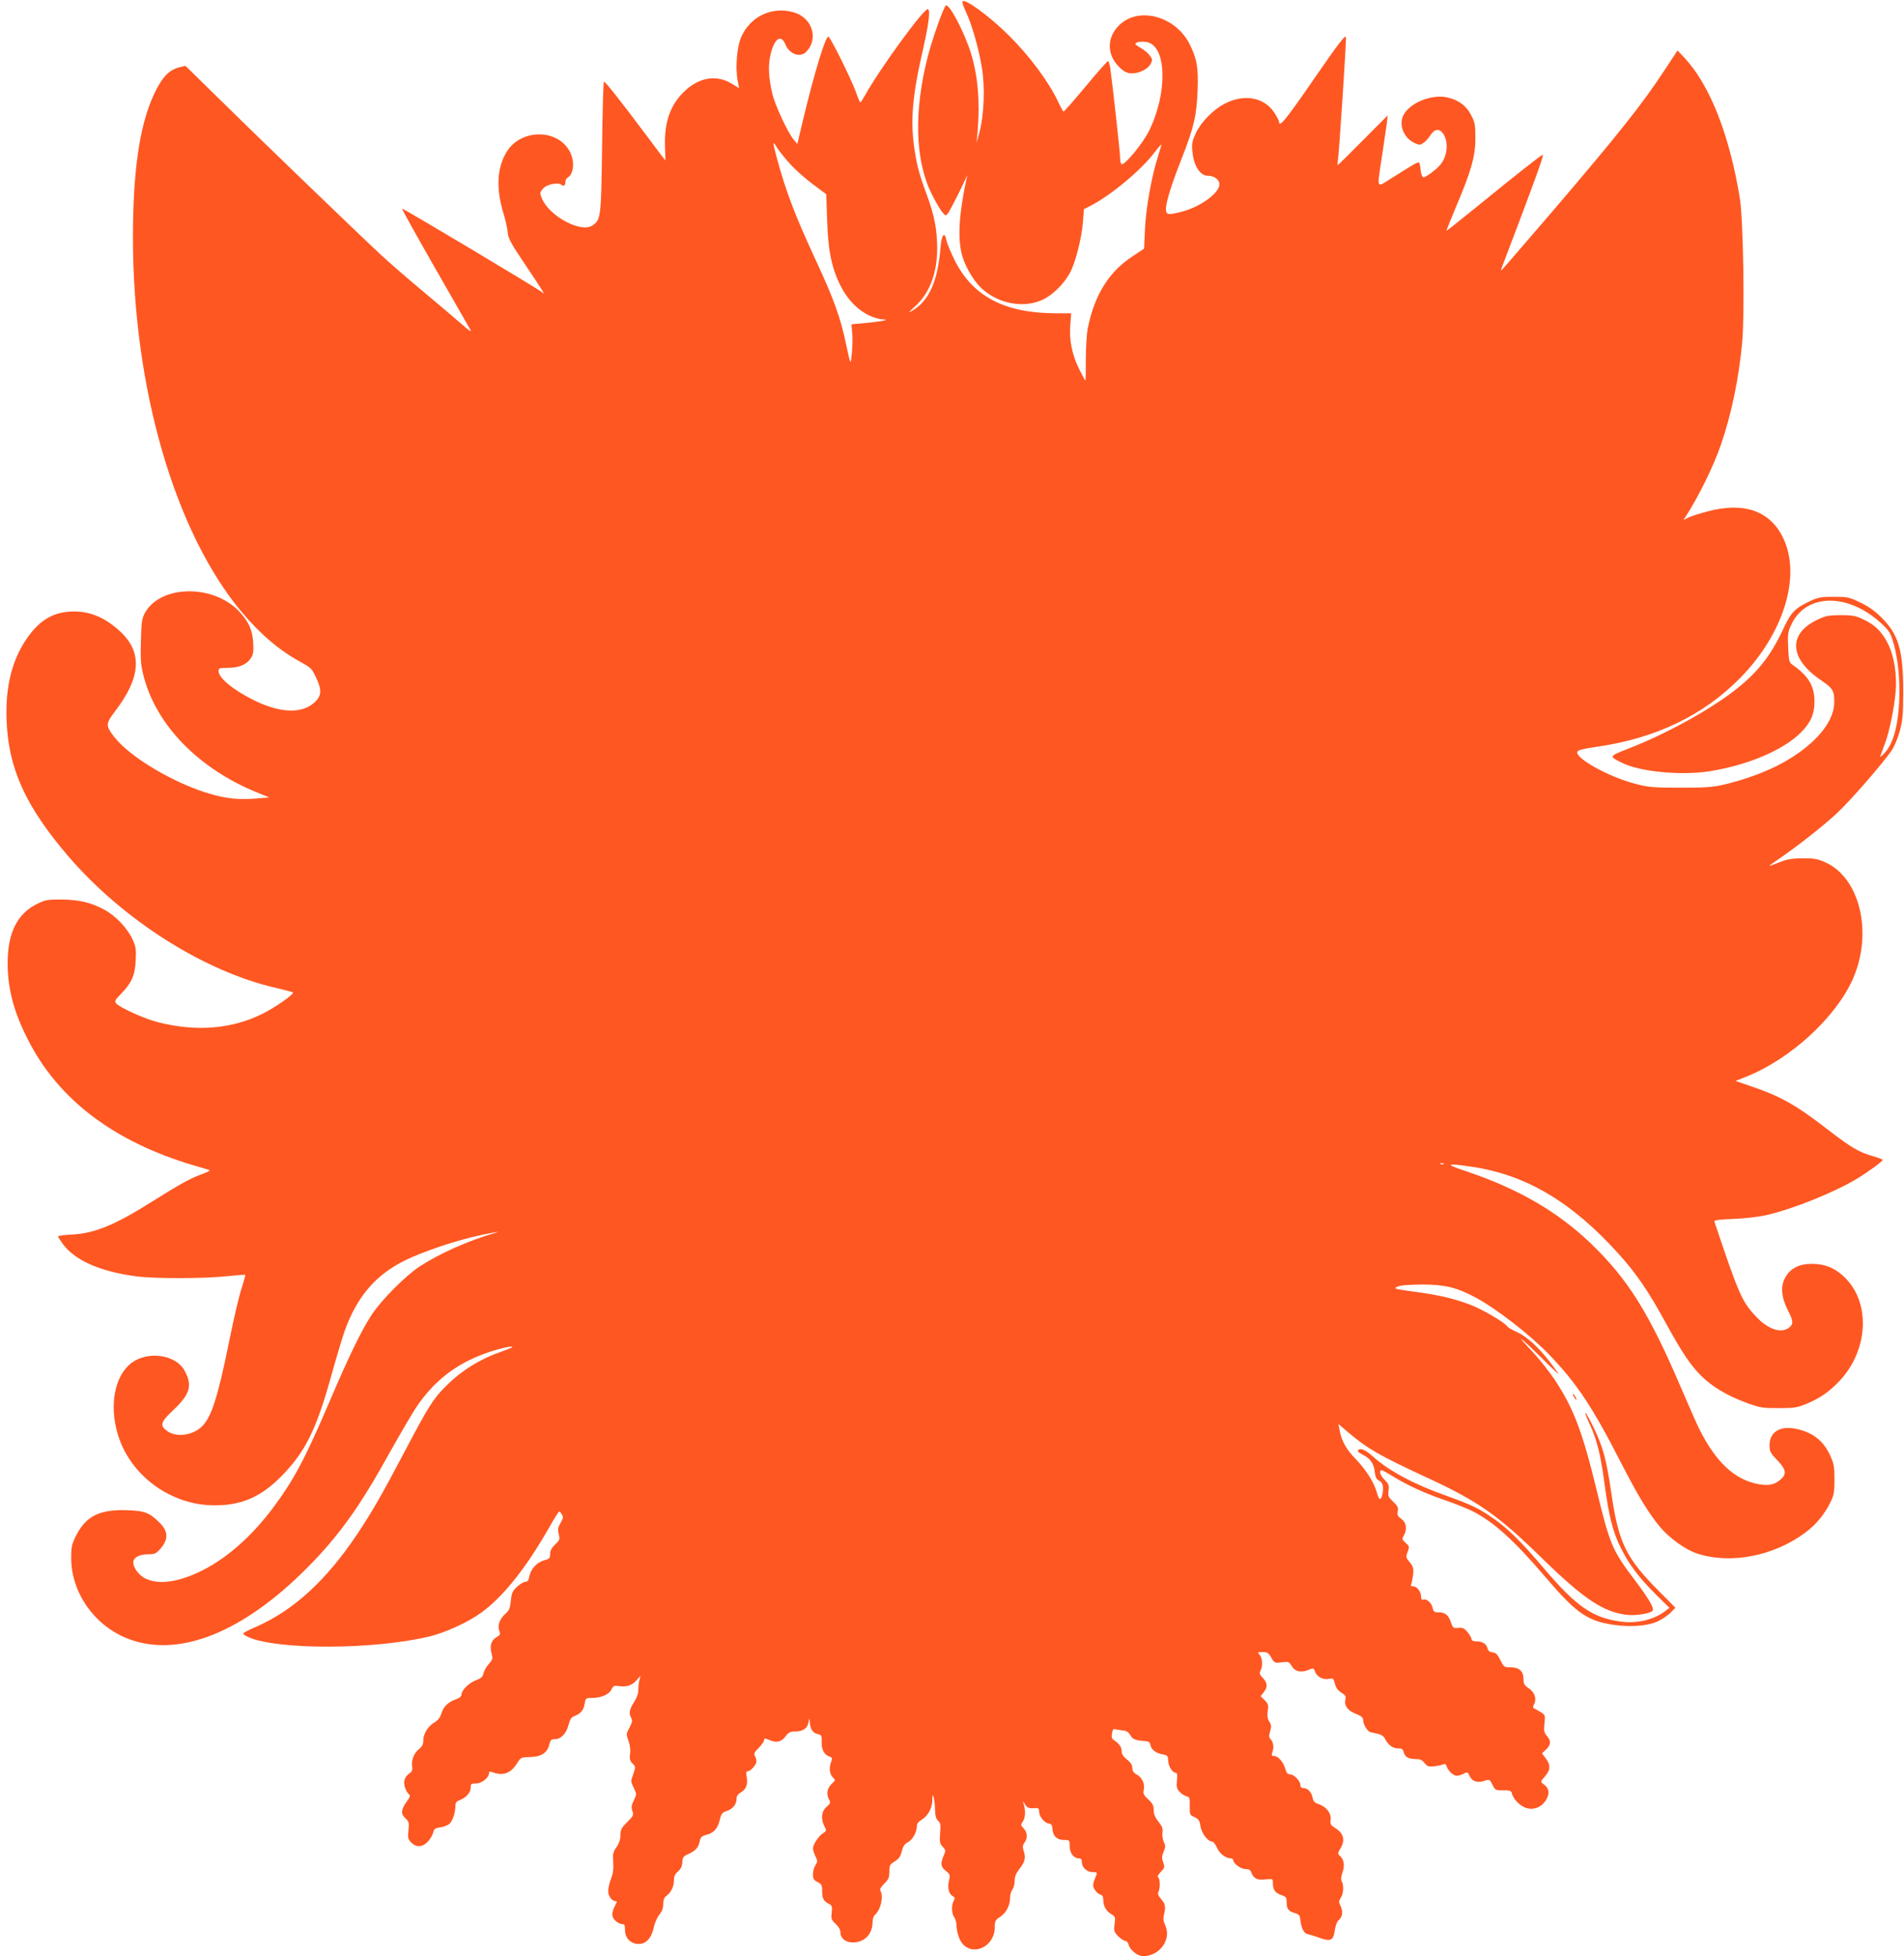
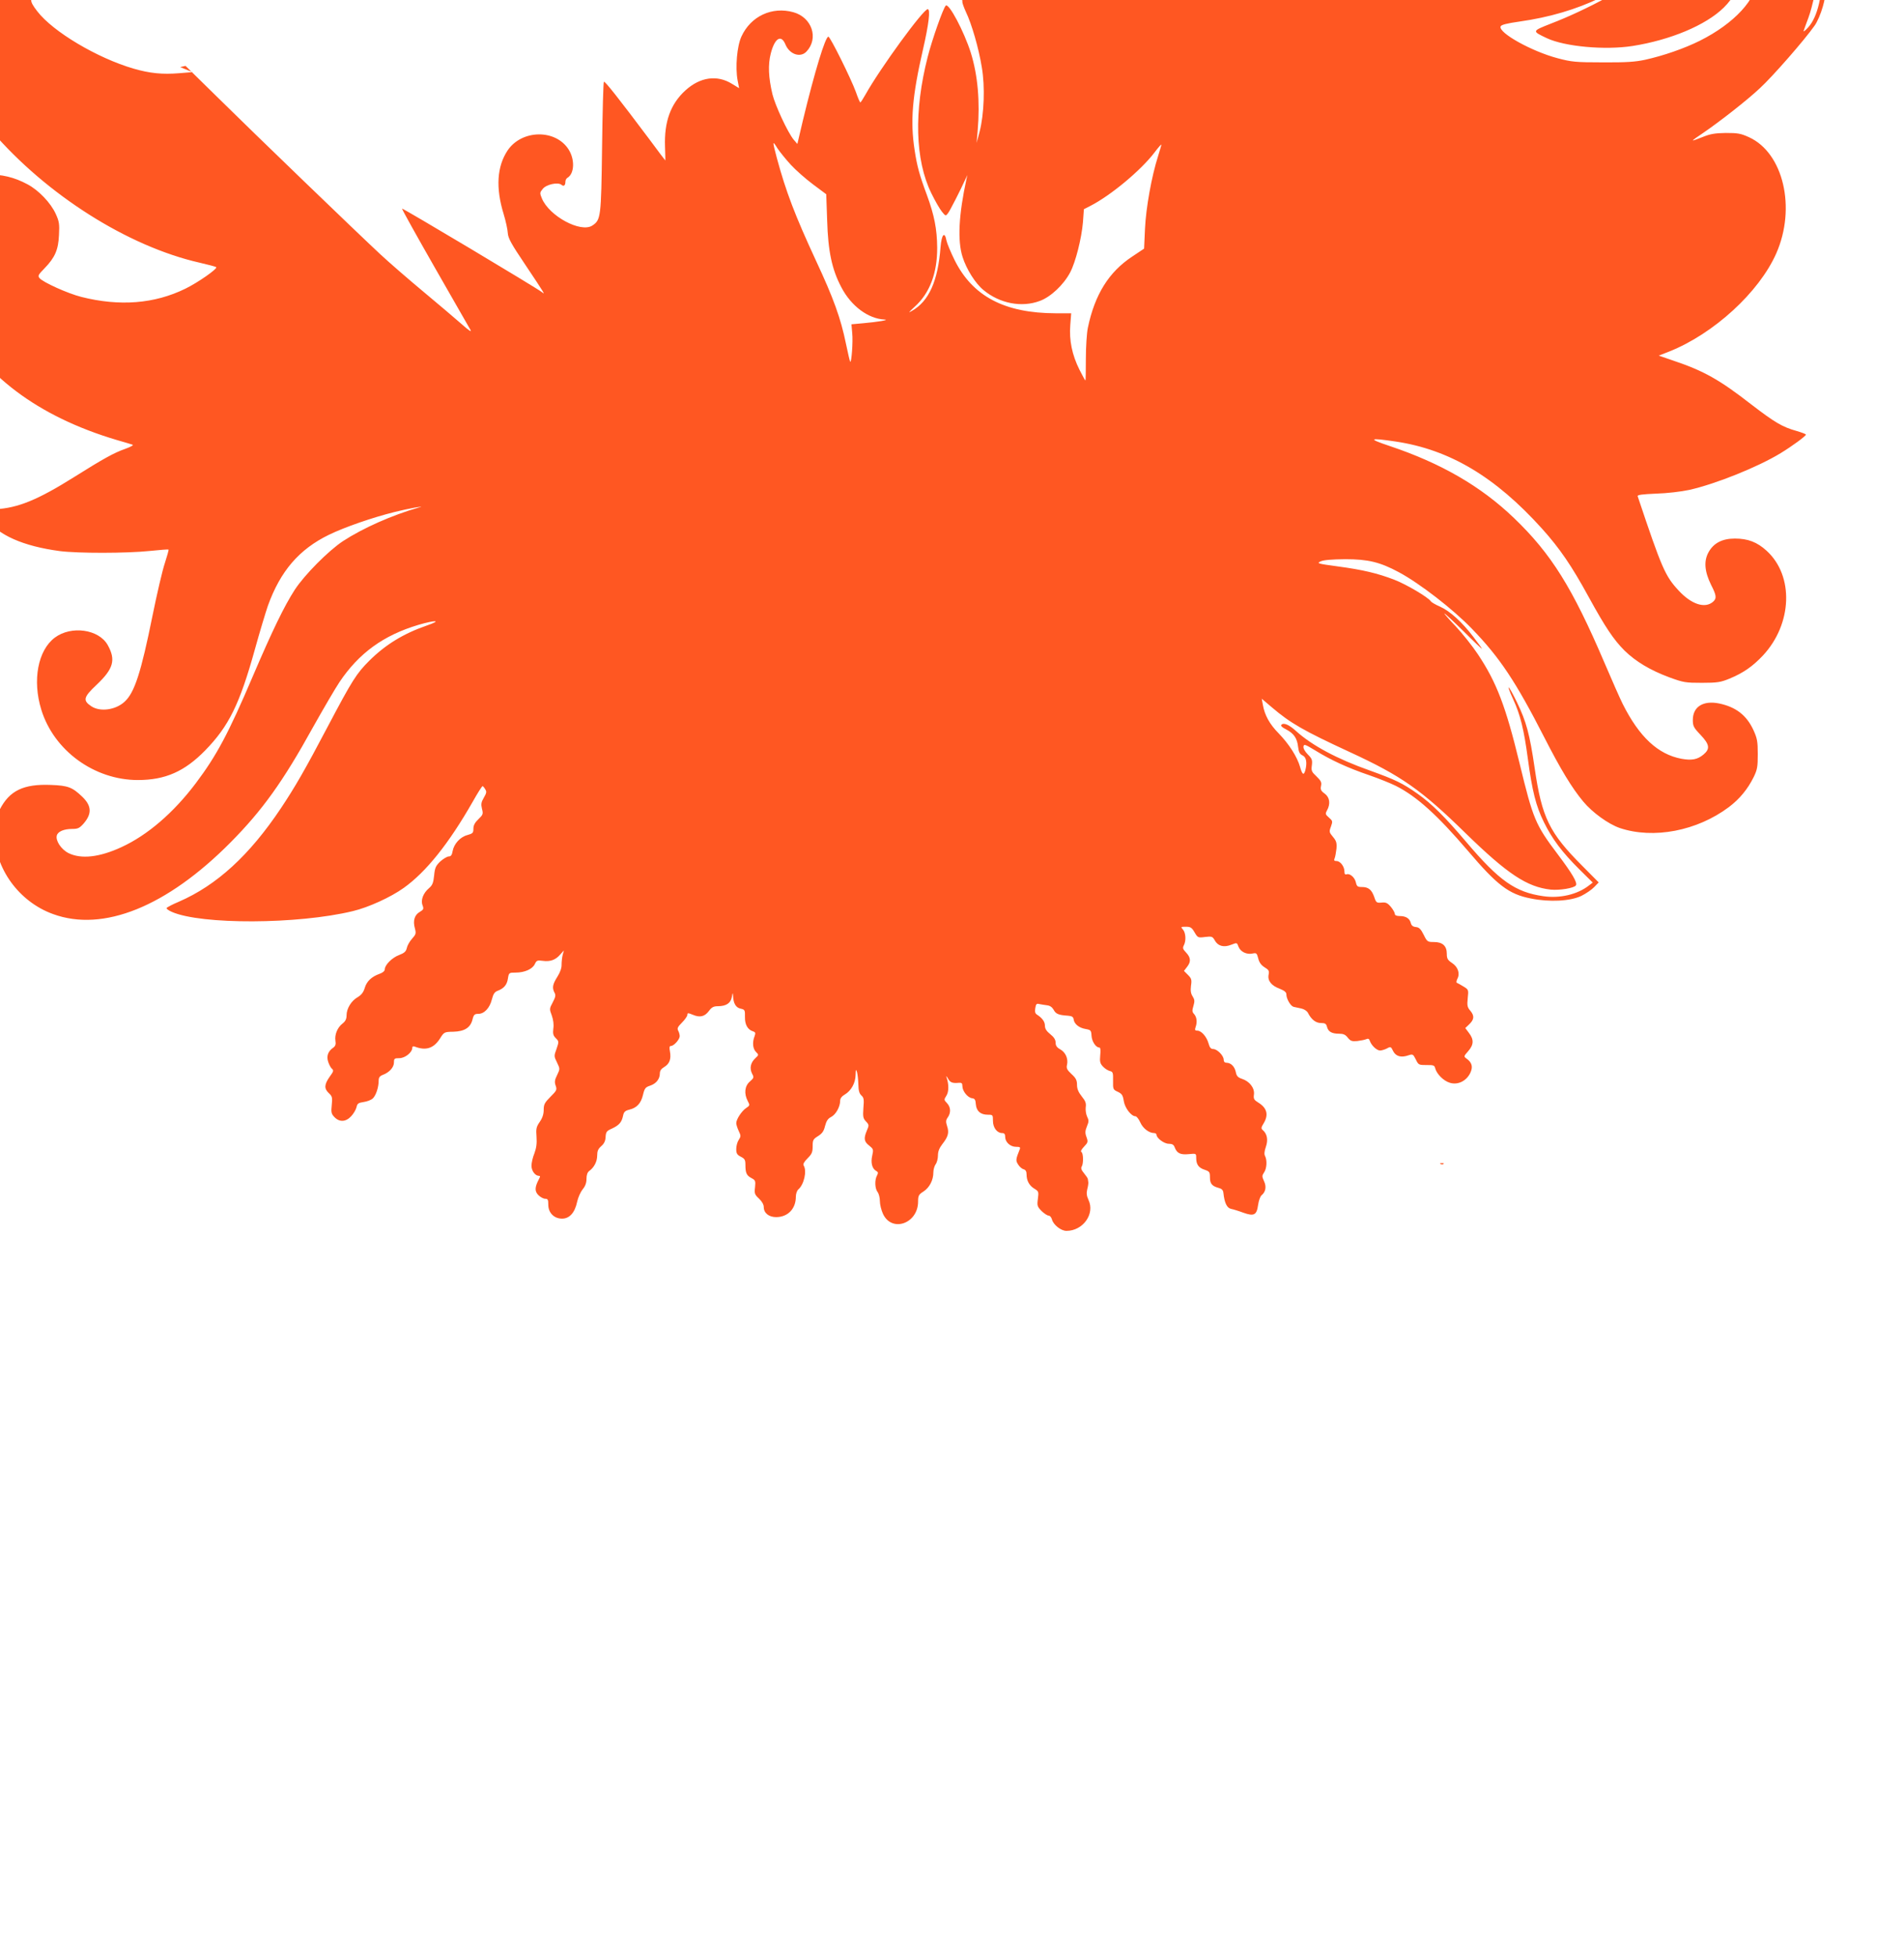
<svg xmlns="http://www.w3.org/2000/svg" version="1.0" width="1246pt" height="1280pt" viewBox="0 0 1246 1280" preserveAspectRatio="xMidYMid meet">
  <g transform="translate(0,1280) scale(0.1,-0.1)" fill="#ff5722" stroke="none">
-     <path d="M6298 12789 c-2 -6 9 -36 23 -67 38 -79 84 -238 104 -362 22 -126 15 -307 -14 -420 l-20 -75 7 80 c16 190 1 362 -45 510 -44 139 -144 328 -164 308 -17 -17 -89 -221 -118 -335 -91 -355 -83 -675 24 -893 24 -49 55 -103 69 -120 24 -30 25 -30 40 -10 13 17 82 152 115 225 l12 25 -6 -25 c-51 -235 -60 -404 -26 -511 25 -80 84 -174 137 -217 106 -88 250 -116 369 -71 71 26 155 105 198 186 36 68 75 223 84 330 l6 84 41 21 c134 68 333 234 421 350 25 33 45 56 45 51 0 -4 -10 -37 -21 -73 -43 -134 -80 -342 -86 -476 l-6 -131 -78 -52 c-153 -101 -245 -249 -290 -466 -7 -33 -13 -124 -13 -202 0 -79 -1 -143 -3 -143 -2 0 -19 32 -39 71 -48 96 -68 192 -60 292 l6 77 -102 0 c-334 1 -543 111 -661 348 -25 51 -49 108 -53 127 -12 64 -32 42 -39 -42 -17 -222 -76 -354 -187 -417 -27 -16 -23 -11 18 27 98 88 148 220 147 387 -1 121 -19 212 -67 343 -49 132 -65 190 -81 297 -29 189 -15 351 55 656 38 166 50 264 31 264 -29 0 -310 -385 -408 -560 -15 -27 -30 -50 -33 -50 -3 0 -16 30 -29 68 -32 88 -168 362 -180 362 -20 0 -90 -230 -167 -549 l-36 -153 -24 28 c-39 47 -121 224 -139 297 -26 110 -30 193 -11 267 26 101 68 127 96 59 27 -65 98 -89 138 -46 81 86 36 223 -86 257 -140 39 -279 -26 -340 -159 -29 -63 -41 -201 -25 -287 l10 -51 -46 28 c-98 61 -209 45 -305 -42 -98 -89 -140 -206 -134 -369 2 -50 2 -90 2 -90 -1 0 -48 62 -104 138 -204 272 -292 383 -298 377 -4 -4 -9 -196 -12 -428 -6 -460 -8 -476 -64 -513 -76 -49 -282 62 -330 178 -14 34 -14 38 5 61 22 30 100 47 123 28 15 -13 26 -5 26 20 0 10 6 22 14 26 45 27 49 119 7 185 -85 134 -306 131 -399 -6 -70 -105 -79 -245 -26 -417 14 -46 26 -102 27 -124 2 -33 22 -70 113 -205 133 -199 133 -200 111 -182 -32 26 -911 551 -916 547 -2 -3 95 -177 215 -387 120 -210 225 -393 233 -407 9 -17 -12 -3 -60 40 -41 36 -153 131 -249 211 -96 80 -223 190 -281 244 -160 149 -826 791 -1064 1026 l-211 207 -35 -8 c-73 -17 -119 -65 -174 -184 -92 -201 -135 -496 -135 -932 0 -985 275 -1929 712 -2450 123 -146 245 -250 386 -327 69 -38 74 -44 103 -107 37 -81 33 -116 -16 -160 -84 -73 -225 -67 -397 19 -135 67 -228 145 -228 190 0 18 7 20 61 20 73 0 124 22 151 64 16 25 18 44 15 101 -5 82 -28 135 -90 202 -169 183 -520 177 -620 -10 -19 -36 -22 -61 -25 -184 -3 -119 -1 -155 17 -224 82 -322 358 -607 742 -764 l81 -33 -87 -7 c-110 -9 -192 -1 -299 30 -237 69 -527 241 -630 375 -56 73 -55 84 10 170 165 217 176 379 36 513 -106 100 -212 143 -336 135 -115 -8 -198 -59 -277 -171 -100 -143 -144 -317 -136 -537 11 -318 124 -566 405 -894 359 -417 890 -754 1361 -861 57 -13 105 -26 108 -29 10 -10 -118 -100 -202 -141 -202 -99 -430 -117 -680 -54 -88 22 -252 96 -274 123 -13 15 -9 22 32 64 69 71 91 122 95 219 4 71 1 89 -21 137 -33 73 -113 156 -185 194 -88 47 -164 65 -277 66 -88 1 -107 -2 -155 -25 -135 -63 -200 -190 -200 -390 0 -172 41 -324 137 -510 199 -387 561 -660 1079 -814 49 -14 96 -28 104 -31 8 -3 -15 -15 -51 -28 -69 -24 -142 -64 -331 -183 -239 -150 -369 -203 -515 -211 -51 -2 -93 -8 -93 -12 0 -4 13 -25 29 -47 80 -110 244 -183 485 -215 117 -15 436 -15 589 1 66 7 120 11 122 9 2 -2 -9 -42 -24 -88 -16 -47 -52 -202 -81 -345 -75 -371 -117 -502 -182 -562 -59 -55 -161 -69 -219 -30 -56 38 -51 59 35 140 111 105 127 163 73 260 -58 104 -239 129 -346 49 -111 -83 -148 -279 -89 -471 82 -268 347 -461 632 -461 180 0 306 56 441 194 154 158 225 301 325 661 32 116 71 244 85 285 82 228 205 370 400 465 103 50 285 113 430 149 87 22 216 45 160 30 -178 -51 -367 -135 -499 -221 -95 -63 -251 -220 -315 -318 -68 -105 -146 -265 -275 -567 -160 -375 -236 -517 -372 -698 -146 -194 -317 -341 -487 -419 -145 -67 -264 -80 -347 -39 -49 25 -86 83 -76 116 8 26 48 42 100 42 38 0 48 5 75 35 56 65 53 117 -10 177 -64 61 -92 72 -205 76 -178 7 -270 -37 -334 -162 -31 -62 -34 -75 -34 -154 1 -229 159 -448 383 -529 328 -120 744 48 1161 468 208 210 343 397 540 754 68 121 145 253 173 295 128 191 289 307 516 375 116 34 158 31 56 -4 -153 -53 -270 -125 -376 -230 -84 -84 -111 -126 -271 -429 -151 -287 -216 -399 -308 -537 -206 -308 -419 -503 -667 -611 -43 -18 -79 -37 -81 -42 -1 -5 14 -16 35 -25 192 -84 823 -82 1183 5 102 24 249 91 334 152 146 104 295 290 451 563 32 57 61 103 65 103 3 0 11 -9 17 -20 11 -16 9 -25 -9 -56 -17 -29 -19 -42 -12 -72 9 -34 7 -39 -23 -68 -23 -22 -33 -40 -33 -62 0 -28 -4 -32 -39 -42 -47 -12 -88 -57 -97 -105 -4 -25 -11 -35 -25 -35 -11 0 -35 -15 -55 -32 -30 -29 -36 -41 -41 -92 -5 -49 -11 -64 -33 -83 -38 -32 -56 -78 -43 -112 9 -24 7 -29 -18 -44 -34 -19 -46 -58 -32 -107 9 -34 7 -40 -19 -69 -16 -18 -31 -45 -34 -61 -5 -22 -16 -32 -50 -45 -46 -17 -94 -65 -94 -94 0 -10 -13 -22 -34 -29 -53 -19 -84 -49 -97 -92 -8 -28 -22 -46 -45 -60 -43 -24 -74 -75 -74 -119 0 -24 -7 -39 -26 -54 -34 -26 -53 -73 -47 -113 4 -23 0 -35 -14 -45 -35 -24 -46 -56 -33 -94 6 -18 17 -39 25 -45 12 -10 9 -18 -16 -52 -35 -50 -37 -77 -5 -107 22 -20 24 -29 19 -77 -5 -48 -3 -58 17 -79 33 -35 75 -33 110 5 16 17 31 43 35 59 5 24 12 29 46 34 22 3 49 13 60 23 21 19 39 73 39 117 0 21 7 30 28 38 42 16 72 49 72 81 0 25 3 28 35 28 38 0 85 38 85 68 0 9 6 12 18 7 71 -27 122 -11 163 53 27 43 28 44 88 45 73 2 112 27 125 80 8 32 14 37 38 37 39 0 75 38 89 95 9 35 18 49 38 56 41 16 61 39 67 81 6 37 7 38 51 38 58 0 110 23 125 56 11 23 16 26 51 21 50 -7 85 6 115 41 l24 27 -8 -30 c-4 -16 -7 -45 -7 -63 1 -21 -9 -50 -28 -80 -31 -49 -35 -72 -18 -104 9 -16 6 -29 -12 -63 -22 -41 -22 -44 -6 -86 10 -29 14 -59 10 -85 -4 -34 -1 -46 16 -63 21 -21 21 -23 5 -70 -17 -46 -17 -49 3 -89 20 -42 20 -42 1 -82 -16 -32 -18 -46 -10 -69 10 -28 7 -33 -34 -74 -38 -38 -44 -50 -44 -85 0 -28 -8 -53 -26 -79 -23 -33 -25 -46 -21 -98 3 -43 -1 -73 -14 -108 -11 -26 -19 -63 -19 -81 0 -33 24 -66 49 -66 9 0 9 -5 0 -21 -28 -53 -29 -80 -4 -105 13 -13 33 -24 45 -24 17 0 20 -6 20 -39 0 -53 38 -91 90 -91 49 0 84 39 99 111 6 28 23 65 36 81 17 20 25 42 25 68 0 26 6 43 18 52 32 23 52 62 52 101 0 29 6 43 26 61 19 16 28 34 29 60 2 34 7 40 41 55 47 22 64 41 73 83 5 26 13 34 41 41 50 12 77 42 90 98 10 42 16 49 46 59 40 13 64 44 64 80 0 18 9 31 30 43 34 21 45 52 36 102 -5 26 -3 35 7 35 19 0 57 43 57 64 0 9 -4 26 -10 36 -8 15 -3 25 25 53 19 19 35 42 35 50 0 14 4 14 36 1 47 -20 78 -12 106 26 17 23 30 30 57 30 55 0 85 20 92 60 5 30 7 31 8 8 2 -50 19 -78 50 -84 27 -6 29 -9 28 -55 -1 -50 18 -83 54 -94 15 -5 16 -11 9 -31 -16 -40 -12 -82 9 -103 19 -19 19 -20 -4 -41 -31 -29 -39 -65 -22 -100 14 -26 13 -29 -14 -53 -34 -29 -39 -79 -14 -127 15 -28 14 -30 -10 -46 -29 -19 -65 -74 -65 -99 0 -9 7 -32 16 -51 15 -31 15 -36 0 -59 -9 -13 -16 -40 -16 -59 0 -29 5 -38 30 -51 26 -13 30 -21 30 -54 0 -53 8 -69 40 -86 25 -13 27 -18 23 -59 -5 -41 -3 -48 26 -75 19 -18 31 -39 31 -55 0 -39 33 -66 81 -66 76 0 129 54 129 133 0 19 7 40 16 48 37 31 58 121 35 157 -5 9 3 24 26 47 28 28 33 40 33 78 0 41 3 47 35 67 27 17 38 32 46 66 9 34 19 49 41 60 30 16 58 66 58 106 0 15 11 29 30 40 41 24 70 74 71 128 1 37 2 41 9 20 4 -14 8 -50 9 -81 1 -41 6 -60 20 -73 16 -14 18 -27 13 -82 -4 -57 -2 -68 17 -88 20 -21 21 -25 6 -59 -22 -52 -19 -73 15 -99 27 -22 29 -25 20 -65 -11 -47 -1 -86 26 -101 13 -7 14 -13 5 -30 -16 -29 -14 -85 4 -108 8 -10 15 -37 15 -59 0 -22 9 -59 20 -83 57 -125 230 -65 230 80 0 38 4 46 36 66 39 26 64 74 64 125 0 18 7 42 15 53 8 10 15 36 15 57 0 27 9 49 29 75 38 48 45 75 31 117 -9 28 -9 39 4 57 22 31 20 68 -5 94 -20 21 -20 23 -4 48 17 26 17 76 1 121 -4 11 0 8 9 -7 15 -28 29 -33 73 -29 17 1 22 -3 22 -22 0 -32 34 -75 63 -79 18 -2 23 -10 25 -40 4 -45 31 -68 79 -68 32 0 33 -1 33 -40 0 -45 27 -80 60 -80 15 0 20 -7 20 -25 0 -34 33 -65 71 -65 26 0 30 -3 24 -17 -26 -65 -27 -73 -10 -99 9 -15 26 -29 36 -31 13 -4 19 -14 19 -34 0 -41 18 -73 51 -93 28 -17 29 -20 23 -66 -6 -45 -4 -51 24 -80 17 -16 37 -30 46 -30 9 0 18 -11 22 -25 9 -35 59 -75 95 -75 108 0 188 111 144 203 -12 26 -14 44 -8 69 5 18 8 39 7 46 -1 6 -2 16 -3 21 0 5 -12 22 -25 38 -17 20 -22 34 -15 44 12 20 11 86 -2 95 -7 4 0 17 17 35 26 27 27 32 16 63 -10 27 -9 40 3 70 13 31 13 40 1 64 -7 15 -11 42 -9 60 4 27 -1 41 -26 72 -22 28 -31 49 -31 76 0 29 -7 44 -36 70 -30 28 -35 39 -29 62 8 40 -10 80 -45 100 -22 12 -30 24 -30 44 0 19 -11 36 -35 55 -25 20 -35 36 -35 56 0 26 -18 50 -52 72 -12 7 -15 20 -11 42 4 28 9 32 27 27 11 -2 34 -6 50 -8 19 -2 33 -12 43 -29 14 -27 31 -35 93 -39 27 -2 36 -8 38 -24 4 -31 36 -56 78 -63 34 -6 37 -9 39 -44 2 -37 28 -77 50 -77 8 0 11 -15 7 -50 -4 -43 -1 -55 18 -75 12 -13 32 -26 45 -29 20 -5 22 -11 21 -63 -1 -56 0 -59 31 -73 27 -13 33 -22 39 -60 7 -46 49 -100 76 -100 8 0 22 -18 32 -40 17 -39 57 -70 91 -70 8 0 15 -5 15 -10 0 -23 50 -60 80 -60 23 0 33 -6 39 -23 15 -39 37 -50 91 -45 50 5 50 5 50 -24 0 -43 15 -65 55 -78 32 -11 35 -15 35 -50 0 -41 13 -57 57 -69 20 -5 29 -14 31 -32 7 -66 23 -99 50 -105 15 -3 51 -14 80 -25 70 -25 88 -16 97 50 4 28 14 56 22 63 28 23 34 57 17 93 -14 31 -14 36 0 57 18 25 21 80 7 107 -7 12 -5 32 5 61 16 46 8 86 -21 110 -11 10 -10 17 6 43 34 56 23 101 -34 136 -29 18 -33 25 -29 54 5 42 -29 86 -79 102 -27 9 -35 19 -40 45 -8 36 -32 60 -61 60 -11 0 -18 7 -18 20 0 27 -43 70 -69 70 -15 0 -23 10 -30 36 -12 44 -47 84 -73 84 -16 0 -18 4 -12 23 12 33 8 66 -10 86 -13 14 -13 23 -4 53 9 31 8 41 -5 62 -12 18 -15 37 -11 70 6 39 3 48 -20 71 l-26 26 20 26 c27 34 25 61 -6 94 -21 22 -24 30 -15 47 16 30 13 83 -6 104 -15 17 -14 18 19 18 31 0 39 -5 57 -36 21 -36 23 -37 69 -31 44 5 49 4 64 -23 21 -37 59 -47 107 -28 38 15 38 15 48 -13 13 -33 54 -53 93 -44 24 5 27 2 36 -32 6 -26 19 -44 41 -58 28 -17 32 -24 27 -48 -8 -39 17 -72 71 -92 32 -13 45 -23 45 -37 0 -29 27 -76 47 -82 10 -2 33 -7 51 -11 18 -4 37 -16 43 -28 23 -45 52 -67 86 -67 27 0 34 -5 39 -25 8 -32 32 -45 79 -45 28 0 42 -6 57 -26 18 -22 27 -25 62 -22 23 3 49 8 58 12 13 6 20 3 24 -10 11 -32 46 -64 68 -64 12 1 32 7 45 14 23 13 26 12 40 -18 18 -35 53 -44 101 -27 27 9 30 7 47 -27 17 -36 20 -37 70 -37 45 1 53 -2 57 -21 10 -38 55 -83 96 -95 52 -16 107 11 133 63 20 41 12 70 -25 96 -18 13 -17 15 12 48 37 42 38 76 5 119 l-24 32 24 23 c34 32 37 56 10 89 -21 24 -23 35 -18 84 6 55 5 56 -28 76 -19 12 -38 22 -43 24 -5 2 -3 13 3 26 19 35 4 79 -35 104 -28 19 -34 28 -34 60 0 52 -28 77 -84 77 -42 0 -45 2 -67 47 -19 38 -30 49 -51 51 -20 2 -30 10 -34 28 -8 29 -32 44 -73 44 -20 0 -31 5 -31 14 0 8 -12 29 -26 46 -22 26 -33 31 -61 28 -32 -3 -36 0 -48 37 -17 48 -38 65 -81 65 -28 0 -33 4 -39 30 -7 33 -40 61 -61 53 -10 -3 -14 2 -14 19 0 32 -27 68 -52 68 -15 0 -18 4 -12 18 4 9 9 38 12 63 3 38 -1 51 -23 77 -25 30 -26 34 -13 68 12 34 11 37 -13 58 -24 21 -25 25 -13 47 24 43 18 86 -15 110 -25 18 -29 27 -24 51 5 23 -1 34 -30 62 -32 30 -35 37 -30 73 4 34 1 43 -27 71 -19 19 -30 40 -28 51 3 18 10 15 78 -26 102 -63 213 -114 351 -161 64 -22 143 -54 175 -70 137 -69 272 -191 471 -424 193 -227 269 -285 412 -313 123 -25 259 -18 332 17 30 15 68 41 84 58 l29 30 -107 108 c-216 216 -265 316 -312 640 -33 224 -54 302 -116 431 -57 117 -77 134 -25 20 47 -101 71 -200 96 -387 29 -215 53 -311 105 -417 55 -112 120 -198 233 -310 l87 -86 -25 -19 c-75 -59 -190 -86 -299 -70 -182 26 -288 100 -504 355 -141 166 -226 250 -318 315 -99 70 -146 92 -312 152 -215 76 -379 164 -483 258 -46 42 -81 57 -96 42 -7 -7 3 -17 31 -31 50 -26 72 -58 78 -115 4 -34 11 -46 29 -55 25 -11 31 -48 18 -98 -10 -35 -20 -28 -34 22 -19 67 -73 151 -140 220 -60 61 -92 119 -104 188 l-7 39 67 -57 c121 -103 206 -152 509 -292 338 -156 467 -246 759 -532 273 -266 401 -351 556 -368 57 -6 155 10 165 28 11 17 -24 77 -119 203 -147 195 -161 229 -250 596 -90 371 -150 529 -272 712 -35 53 -101 136 -145 183 -45 47 -78 85 -75 85 4 0 61 -53 127 -118 65 -65 119 -116 119 -113 0 2 -25 37 -55 76 -76 100 -154 170 -218 199 -30 13 -58 29 -62 36 -16 25 -159 110 -237 140 -111 43 -209 66 -373 88 -133 18 -138 20 -110 33 20 9 73 13 160 14 150 0 228 -19 351 -85 136 -73 354 -241 480 -372 180 -186 285 -343 473 -711 106 -207 179 -328 254 -418 60 -72 164 -147 239 -173 221 -74 506 -19 714 137 70 53 123 117 162 196 24 49 27 68 27 151 0 83 -4 103 -28 156 -45 98 -115 152 -225 175 -104 21 -172 -21 -172 -108 0 -39 5 -50 50 -97 60 -63 64 -92 20 -129 -39 -33 -77 -40 -144 -28 -154 29 -276 142 -385 359 -17 34 -71 156 -120 271 -209 489 -347 711 -592 946 -217 208 -477 358 -814 471 -144 48 -135 55 40 29 354 -53 652 -231 957 -569 117 -130 195 -244 308 -451 107 -195 162 -277 233 -348 74 -72 167 -128 293 -175 93 -34 106 -36 214 -36 101 0 123 4 179 27 92 38 152 80 220 152 192 206 204 521 24 685 -62 57 -123 80 -208 80 -83 0 -140 -30 -173 -91 -31 -57 -25 -125 17 -211 36 -70 38 -89 14 -111 -53 -47 -142 -18 -226 73 -88 95 -109 142 -268 617 -3 9 29 13 121 17 72 2 163 13 215 24 172 38 451 150 600 241 77 47 165 112 165 121 0 4 -27 14 -61 24 -93 26 -142 55 -297 174 -207 161 -310 219 -506 285 l-99 34 69 27 c291 116 588 388 700 642 131 297 47 657 -178 760 -55 25 -74 28 -153 28 -72 -1 -103 -7 -152 -27 -35 -14 -63 -24 -63 -22 0 3 28 23 63 46 113 77 291 216 376 296 81 74 291 314 357 408 18 24 42 80 55 127 20 72 23 106 24 253 0 279 -29 380 -141 493 -44 44 -85 73 -141 100 -73 35 -84 37 -173 37 -82 0 -103 -4 -152 -27 -102 -48 -127 -73 -179 -185 -84 -181 -174 -292 -332 -412 -171 -129 -450 -281 -687 -372 -124 -49 -124 -48 -25 -95 118 -55 379 -79 560 -51 248 39 480 136 597 251 67 66 92 123 92 206 0 102 -40 168 -145 241 -21 14 -23 26 -27 112 -4 85 -2 101 20 149 95 205 367 211 586 12 47 -42 62 -64 76 -108 30 -94 45 -207 46 -331 0 -201 -33 -342 -96 -411 -22 -24 -33 -31 -28 -19 4 11 17 48 30 82 28 75 60 229 69 335 10 112 -9 234 -51 318 -40 78 -84 122 -164 159 -47 22 -69 26 -146 26 -82 -1 -97 -4 -157 -33 -188 -93 -176 -254 30 -393 79 -54 88 -70 86 -151 -3 -137 -152 -298 -378 -411 -103 -51 -236 -97 -357 -124 -65 -14 -124 -18 -278 -17 -178 0 -204 3 -295 27 -170 45 -389 167 -373 208 4 11 40 20 124 32 390 55 706 208 948 457 279 287 393 659 277 906 -84 179 -254 241 -491 179 -58 -15 -118 -34 -134 -43 l-30 -15 16 24 c80 123 180 325 228 464 69 197 119 436 141 675 17 185 7 803 -15 940 -67 415 -196 743 -362 921 l-46 49 -79 -120 c-148 -227 -308 -428 -737 -930 -168 -195 -313 -364 -324 -375 -19 -20 -19 -20 -8 10 217 570 273 725 266 732 -4 4 -152 -112 -443 -349 -100 -81 -184 -148 -187 -148 -2 0 25 67 59 149 102 239 130 337 130 456 0 90 -3 105 -28 152 -31 60 -78 96 -149 114 -95 25 -234 -24 -286 -101 -44 -64 -13 -158 63 -195 33 -15 38 -15 59 -1 13 8 34 31 46 50 27 44 60 48 85 10 35 -54 28 -142 -17 -199 -25 -32 -96 -85 -113 -85 -7 0 -15 19 -18 45 -2 26 -7 49 -11 52 -3 3 -27 -7 -53 -24 -27 -16 -85 -53 -130 -81 -98 -62 -93 -75 -59 148 13 85 27 180 31 210 l6 55 -161 -162 c-89 -90 -163 -163 -166 -163 -2 0 -1 12 1 28 8 47 56 782 53 808 -2 21 -43 -32 -211 -275 -187 -271 -227 -319 -227 -277 0 7 -14 33 -31 59 -67 102 -200 125 -327 57 -76 -40 -155 -122 -189 -196 -21 -47 -25 -66 -20 -114 8 -94 50 -160 101 -160 42 0 76 -25 76 -56 0 -57 -124 -147 -245 -179 -93 -24 -105 -21 -105 19 0 43 37 162 102 326 80 203 99 284 105 446 6 153 -4 209 -53 307 -93 182 -332 246 -459 123 -87 -84 -83 -203 10 -285 26 -23 45 -31 73 -31 48 0 103 28 122 62 13 25 13 29 -6 55 -11 15 -37 37 -57 48 -20 11 -37 23 -37 27 0 14 46 20 81 11 125 -33 129 -336 8 -580 -42 -84 -162 -229 -180 -217 -5 3 -9 22 -9 42 0 32 -48 469 -65 590 -4 23 -10 42 -14 42 -5 0 -71 -74 -146 -165 -76 -91 -141 -165 -145 -165 -3 0 -19 28 -35 63 -64 135 -187 300 -323 435 -131 130 -295 249 -304 221z m-1123 -1067 c32 -35 98 -93 145 -128 l87 -65 6 -172 c6 -201 31 -320 93 -437 64 -123 176 -206 283 -211 37 -2 -48 -16 -140 -24 l-77 -7 5 -58 c6 -57 -5 -196 -13 -187 -3 3 -15 56 -28 118 -34 166 -81 297 -196 543 -138 298 -196 450 -256 671 -30 114 -30 119 4 64 16 -24 55 -72 87 -107z m4272 -6538 c-3 -3 -12 -4 -19 -1 -8 3 -5 6 6 6 11 1 17 -2 13 -5z" />
-     <path d="M10300 3660 c6 -11 13 -20 16 -20 2 0 0 9 -6 20 -6 11 -13 20 -16 20 -2 0 0 -9 6 -20z" />
+     <path d="M6298 12789 c-2 -6 9 -36 23 -67 38 -79 84 -238 104 -362 22 -126 15 -307 -14 -420 l-20 -75 7 80 c16 190 1 362 -45 510 -44 139 -144 328 -164 308 -17 -17 -89 -221 -118 -335 -91 -355 -83 -675 24 -893 24 -49 55 -103 69 -120 24 -30 25 -30 40 -10 13 17 82 152 115 225 l12 25 -6 -25 c-51 -235 -60 -404 -26 -511 25 -80 84 -174 137 -217 106 -88 250 -116 369 -71 71 26 155 105 198 186 36 68 75 223 84 330 l6 84 41 21 c134 68 333 234 421 350 25 33 45 56 45 51 0 -4 -10 -37 -21 -73 -43 -134 -80 -342 -86 -476 l-6 -131 -78 -52 c-153 -101 -245 -249 -290 -466 -7 -33 -13 -124 -13 -202 0 -79 -1 -143 -3 -143 -2 0 -19 32 -39 71 -48 96 -68 192 -60 292 l6 77 -102 0 c-334 1 -543 111 -661 348 -25 51 -49 108 -53 127 -12 64 -32 42 -39 -42 -17 -222 -76 -354 -187 -417 -27 -16 -23 -11 18 27 98 88 148 220 147 387 -1 121 -19 212 -67 343 -49 132 -65 190 -81 297 -29 189 -15 351 55 656 38 166 50 264 31 264 -29 0 -310 -385 -408 -560 -15 -27 -30 -50 -33 -50 -3 0 -16 30 -29 68 -32 88 -168 362 -180 362 -20 0 -90 -230 -167 -549 l-36 -153 -24 28 c-39 47 -121 224 -139 297 -26 110 -30 193 -11 267 26 101 68 127 96 59 27 -65 98 -89 138 -46 81 86 36 223 -86 257 -140 39 -279 -26 -340 -159 -29 -63 -41 -201 -25 -287 l10 -51 -46 28 c-98 61 -209 45 -305 -42 -98 -89 -140 -206 -134 -369 2 -50 2 -90 2 -90 -1 0 -48 62 -104 138 -204 272 -292 383 -298 377 -4 -4 -9 -196 -12 -428 -6 -460 -8 -476 -64 -513 -76 -49 -282 62 -330 178 -14 34 -14 38 5 61 22 30 100 47 123 28 15 -13 26 -5 26 20 0 10 6 22 14 26 45 27 49 119 7 185 -85 134 -306 131 -399 -6 -70 -105 -79 -245 -26 -417 14 -46 26 -102 27 -124 2 -33 22 -70 113 -205 133 -199 133 -200 111 -182 -32 26 -911 551 -916 547 -2 -3 95 -177 215 -387 120 -210 225 -393 233 -407 9 -17 -12 -3 -60 40 -41 36 -153 131 -249 211 -96 80 -223 190 -281 244 -160 149 -826 791 -1064 1026 l-211 207 -35 -8 l81 -33 -87 -7 c-110 -9 -192 -1 -299 30 -237 69 -527 241 -630 375 -56 73 -55 84 10 170 165 217 176 379 36 513 -106 100 -212 143 -336 135 -115 -8 -198 -59 -277 -171 -100 -143 -144 -317 -136 -537 11 -318 124 -566 405 -894 359 -417 890 -754 1361 -861 57 -13 105 -26 108 -29 10 -10 -118 -100 -202 -141 -202 -99 -430 -117 -680 -54 -88 22 -252 96 -274 123 -13 15 -9 22 32 64 69 71 91 122 95 219 4 71 1 89 -21 137 -33 73 -113 156 -185 194 -88 47 -164 65 -277 66 -88 1 -107 -2 -155 -25 -135 -63 -200 -190 -200 -390 0 -172 41 -324 137 -510 199 -387 561 -660 1079 -814 49 -14 96 -28 104 -31 8 -3 -15 -15 -51 -28 -69 -24 -142 -64 -331 -183 -239 -150 -369 -203 -515 -211 -51 -2 -93 -8 -93 -12 0 -4 13 -25 29 -47 80 -110 244 -183 485 -215 117 -15 436 -15 589 1 66 7 120 11 122 9 2 -2 -9 -42 -24 -88 -16 -47 -52 -202 -81 -345 -75 -371 -117 -502 -182 -562 -59 -55 -161 -69 -219 -30 -56 38 -51 59 35 140 111 105 127 163 73 260 -58 104 -239 129 -346 49 -111 -83 -148 -279 -89 -471 82 -268 347 -461 632 -461 180 0 306 56 441 194 154 158 225 301 325 661 32 116 71 244 85 285 82 228 205 370 400 465 103 50 285 113 430 149 87 22 216 45 160 30 -178 -51 -367 -135 -499 -221 -95 -63 -251 -220 -315 -318 -68 -105 -146 -265 -275 -567 -160 -375 -236 -517 -372 -698 -146 -194 -317 -341 -487 -419 -145 -67 -264 -80 -347 -39 -49 25 -86 83 -76 116 8 26 48 42 100 42 38 0 48 5 75 35 56 65 53 117 -10 177 -64 61 -92 72 -205 76 -178 7 -270 -37 -334 -162 -31 -62 -34 -75 -34 -154 1 -229 159 -448 383 -529 328 -120 744 48 1161 468 208 210 343 397 540 754 68 121 145 253 173 295 128 191 289 307 516 375 116 34 158 31 56 -4 -153 -53 -270 -125 -376 -230 -84 -84 -111 -126 -271 -429 -151 -287 -216 -399 -308 -537 -206 -308 -419 -503 -667 -611 -43 -18 -79 -37 -81 -42 -1 -5 14 -16 35 -25 192 -84 823 -82 1183 5 102 24 249 91 334 152 146 104 295 290 451 563 32 57 61 103 65 103 3 0 11 -9 17 -20 11 -16 9 -25 -9 -56 -17 -29 -19 -42 -12 -72 9 -34 7 -39 -23 -68 -23 -22 -33 -40 -33 -62 0 -28 -4 -32 -39 -42 -47 -12 -88 -57 -97 -105 -4 -25 -11 -35 -25 -35 -11 0 -35 -15 -55 -32 -30 -29 -36 -41 -41 -92 -5 -49 -11 -64 -33 -83 -38 -32 -56 -78 -43 -112 9 -24 7 -29 -18 -44 -34 -19 -46 -58 -32 -107 9 -34 7 -40 -19 -69 -16 -18 -31 -45 -34 -61 -5 -22 -16 -32 -50 -45 -46 -17 -94 -65 -94 -94 0 -10 -13 -22 -34 -29 -53 -19 -84 -49 -97 -92 -8 -28 -22 -46 -45 -60 -43 -24 -74 -75 -74 -119 0 -24 -7 -39 -26 -54 -34 -26 -53 -73 -47 -113 4 -23 0 -35 -14 -45 -35 -24 -46 -56 -33 -94 6 -18 17 -39 25 -45 12 -10 9 -18 -16 -52 -35 -50 -37 -77 -5 -107 22 -20 24 -29 19 -77 -5 -48 -3 -58 17 -79 33 -35 75 -33 110 5 16 17 31 43 35 59 5 24 12 29 46 34 22 3 49 13 60 23 21 19 39 73 39 117 0 21 7 30 28 38 42 16 72 49 72 81 0 25 3 28 35 28 38 0 85 38 85 68 0 9 6 12 18 7 71 -27 122 -11 163 53 27 43 28 44 88 45 73 2 112 27 125 80 8 32 14 37 38 37 39 0 75 38 89 95 9 35 18 49 38 56 41 16 61 39 67 81 6 37 7 38 51 38 58 0 110 23 125 56 11 23 16 26 51 21 50 -7 85 6 115 41 l24 27 -8 -30 c-4 -16 -7 -45 -7 -63 1 -21 -9 -50 -28 -80 -31 -49 -35 -72 -18 -104 9 -16 6 -29 -12 -63 -22 -41 -22 -44 -6 -86 10 -29 14 -59 10 -85 -4 -34 -1 -46 16 -63 21 -21 21 -23 5 -70 -17 -46 -17 -49 3 -89 20 -42 20 -42 1 -82 -16 -32 -18 -46 -10 -69 10 -28 7 -33 -34 -74 -38 -38 -44 -50 -44 -85 0 -28 -8 -53 -26 -79 -23 -33 -25 -46 -21 -98 3 -43 -1 -73 -14 -108 -11 -26 -19 -63 -19 -81 0 -33 24 -66 49 -66 9 0 9 -5 0 -21 -28 -53 -29 -80 -4 -105 13 -13 33 -24 45 -24 17 0 20 -6 20 -39 0 -53 38 -91 90 -91 49 0 84 39 99 111 6 28 23 65 36 81 17 20 25 42 25 68 0 26 6 43 18 52 32 23 52 62 52 101 0 29 6 43 26 61 19 16 28 34 29 60 2 34 7 40 41 55 47 22 64 41 73 83 5 26 13 34 41 41 50 12 77 42 90 98 10 42 16 49 46 59 40 13 64 44 64 80 0 18 9 31 30 43 34 21 45 52 36 102 -5 26 -3 35 7 35 19 0 57 43 57 64 0 9 -4 26 -10 36 -8 15 -3 25 25 53 19 19 35 42 35 50 0 14 4 14 36 1 47 -20 78 -12 106 26 17 23 30 30 57 30 55 0 85 20 92 60 5 30 7 31 8 8 2 -50 19 -78 50 -84 27 -6 29 -9 28 -55 -1 -50 18 -83 54 -94 15 -5 16 -11 9 -31 -16 -40 -12 -82 9 -103 19 -19 19 -20 -4 -41 -31 -29 -39 -65 -22 -100 14 -26 13 -29 -14 -53 -34 -29 -39 -79 -14 -127 15 -28 14 -30 -10 -46 -29 -19 -65 -74 -65 -99 0 -9 7 -32 16 -51 15 -31 15 -36 0 -59 -9 -13 -16 -40 -16 -59 0 -29 5 -38 30 -51 26 -13 30 -21 30 -54 0 -53 8 -69 40 -86 25 -13 27 -18 23 -59 -5 -41 -3 -48 26 -75 19 -18 31 -39 31 -55 0 -39 33 -66 81 -66 76 0 129 54 129 133 0 19 7 40 16 48 37 31 58 121 35 157 -5 9 3 24 26 47 28 28 33 40 33 78 0 41 3 47 35 67 27 17 38 32 46 66 9 34 19 49 41 60 30 16 58 66 58 106 0 15 11 29 30 40 41 24 70 74 71 128 1 37 2 41 9 20 4 -14 8 -50 9 -81 1 -41 6 -60 20 -73 16 -14 18 -27 13 -82 -4 -57 -2 -68 17 -88 20 -21 21 -25 6 -59 -22 -52 -19 -73 15 -99 27 -22 29 -25 20 -65 -11 -47 -1 -86 26 -101 13 -7 14 -13 5 -30 -16 -29 -14 -85 4 -108 8 -10 15 -37 15 -59 0 -22 9 -59 20 -83 57 -125 230 -65 230 80 0 38 4 46 36 66 39 26 64 74 64 125 0 18 7 42 15 53 8 10 15 36 15 57 0 27 9 49 29 75 38 48 45 75 31 117 -9 28 -9 39 4 57 22 31 20 68 -5 94 -20 21 -20 23 -4 48 17 26 17 76 1 121 -4 11 0 8 9 -7 15 -28 29 -33 73 -29 17 1 22 -3 22 -22 0 -32 34 -75 63 -79 18 -2 23 -10 25 -40 4 -45 31 -68 79 -68 32 0 33 -1 33 -40 0 -45 27 -80 60 -80 15 0 20 -7 20 -25 0 -34 33 -65 71 -65 26 0 30 -3 24 -17 -26 -65 -27 -73 -10 -99 9 -15 26 -29 36 -31 13 -4 19 -14 19 -34 0 -41 18 -73 51 -93 28 -17 29 -20 23 -66 -6 -45 -4 -51 24 -80 17 -16 37 -30 46 -30 9 0 18 -11 22 -25 9 -35 59 -75 95 -75 108 0 188 111 144 203 -12 26 -14 44 -8 69 5 18 8 39 7 46 -1 6 -2 16 -3 21 0 5 -12 22 -25 38 -17 20 -22 34 -15 44 12 20 11 86 -2 95 -7 4 0 17 17 35 26 27 27 32 16 63 -10 27 -9 40 3 70 13 31 13 40 1 64 -7 15 -11 42 -9 60 4 27 -1 41 -26 72 -22 28 -31 49 -31 76 0 29 -7 44 -36 70 -30 28 -35 39 -29 62 8 40 -10 80 -45 100 -22 12 -30 24 -30 44 0 19 -11 36 -35 55 -25 20 -35 36 -35 56 0 26 -18 50 -52 72 -12 7 -15 20 -11 42 4 28 9 32 27 27 11 -2 34 -6 50 -8 19 -2 33 -12 43 -29 14 -27 31 -35 93 -39 27 -2 36 -8 38 -24 4 -31 36 -56 78 -63 34 -6 37 -9 39 -44 2 -37 28 -77 50 -77 8 0 11 -15 7 -50 -4 -43 -1 -55 18 -75 12 -13 32 -26 45 -29 20 -5 22 -11 21 -63 -1 -56 0 -59 31 -73 27 -13 33 -22 39 -60 7 -46 49 -100 76 -100 8 0 22 -18 32 -40 17 -39 57 -70 91 -70 8 0 15 -5 15 -10 0 -23 50 -60 80 -60 23 0 33 -6 39 -23 15 -39 37 -50 91 -45 50 5 50 5 50 -24 0 -43 15 -65 55 -78 32 -11 35 -15 35 -50 0 -41 13 -57 57 -69 20 -5 29 -14 31 -32 7 -66 23 -99 50 -105 15 -3 51 -14 80 -25 70 -25 88 -16 97 50 4 28 14 56 22 63 28 23 34 57 17 93 -14 31 -14 36 0 57 18 25 21 80 7 107 -7 12 -5 32 5 61 16 46 8 86 -21 110 -11 10 -10 17 6 43 34 56 23 101 -34 136 -29 18 -33 25 -29 54 5 42 -29 86 -79 102 -27 9 -35 19 -40 45 -8 36 -32 60 -61 60 -11 0 -18 7 -18 20 0 27 -43 70 -69 70 -15 0 -23 10 -30 36 -12 44 -47 84 -73 84 -16 0 -18 4 -12 23 12 33 8 66 -10 86 -13 14 -13 23 -4 53 9 31 8 41 -5 62 -12 18 -15 37 -11 70 6 39 3 48 -20 71 l-26 26 20 26 c27 34 25 61 -6 94 -21 22 -24 30 -15 47 16 30 13 83 -6 104 -15 17 -14 18 19 18 31 0 39 -5 57 -36 21 -36 23 -37 69 -31 44 5 49 4 64 -23 21 -37 59 -47 107 -28 38 15 38 15 48 -13 13 -33 54 -53 93 -44 24 5 27 2 36 -32 6 -26 19 -44 41 -58 28 -17 32 -24 27 -48 -8 -39 17 -72 71 -92 32 -13 45 -23 45 -37 0 -29 27 -76 47 -82 10 -2 33 -7 51 -11 18 -4 37 -16 43 -28 23 -45 52 -67 86 -67 27 0 34 -5 39 -25 8 -32 32 -45 79 -45 28 0 42 -6 57 -26 18 -22 27 -25 62 -22 23 3 49 8 58 12 13 6 20 3 24 -10 11 -32 46 -64 68 -64 12 1 32 7 45 14 23 13 26 12 40 -18 18 -35 53 -44 101 -27 27 9 30 7 47 -27 17 -36 20 -37 70 -37 45 1 53 -2 57 -21 10 -38 55 -83 96 -95 52 -16 107 11 133 63 20 41 12 70 -25 96 -18 13 -17 15 12 48 37 42 38 76 5 119 l-24 32 24 23 c34 32 37 56 10 89 -21 24 -23 35 -18 84 6 55 5 56 -28 76 -19 12 -38 22 -43 24 -5 2 -3 13 3 26 19 35 4 79 -35 104 -28 19 -34 28 -34 60 0 52 -28 77 -84 77 -42 0 -45 2 -67 47 -19 38 -30 49 -51 51 -20 2 -30 10 -34 28 -8 29 -32 44 -73 44 -20 0 -31 5 -31 14 0 8 -12 29 -26 46 -22 26 -33 31 -61 28 -32 -3 -36 0 -48 37 -17 48 -38 65 -81 65 -28 0 -33 4 -39 30 -7 33 -40 61 -61 53 -10 -3 -14 2 -14 19 0 32 -27 68 -52 68 -15 0 -18 4 -12 18 4 9 9 38 12 63 3 38 -1 51 -23 77 -25 30 -26 34 -13 68 12 34 11 37 -13 58 -24 21 -25 25 -13 47 24 43 18 86 -15 110 -25 18 -29 27 -24 51 5 23 -1 34 -30 62 -32 30 -35 37 -30 73 4 34 1 43 -27 71 -19 19 -30 40 -28 51 3 18 10 15 78 -26 102 -63 213 -114 351 -161 64 -22 143 -54 175 -70 137 -69 272 -191 471 -424 193 -227 269 -285 412 -313 123 -25 259 -18 332 17 30 15 68 41 84 58 l29 30 -107 108 c-216 216 -265 316 -312 640 -33 224 -54 302 -116 431 -57 117 -77 134 -25 20 47 -101 71 -200 96 -387 29 -215 53 -311 105 -417 55 -112 120 -198 233 -310 l87 -86 -25 -19 c-75 -59 -190 -86 -299 -70 -182 26 -288 100 -504 355 -141 166 -226 250 -318 315 -99 70 -146 92 -312 152 -215 76 -379 164 -483 258 -46 42 -81 57 -96 42 -7 -7 3 -17 31 -31 50 -26 72 -58 78 -115 4 -34 11 -46 29 -55 25 -11 31 -48 18 -98 -10 -35 -20 -28 -34 22 -19 67 -73 151 -140 220 -60 61 -92 119 -104 188 l-7 39 67 -57 c121 -103 206 -152 509 -292 338 -156 467 -246 759 -532 273 -266 401 -351 556 -368 57 -6 155 10 165 28 11 17 -24 77 -119 203 -147 195 -161 229 -250 596 -90 371 -150 529 -272 712 -35 53 -101 136 -145 183 -45 47 -78 85 -75 85 4 0 61 -53 127 -118 65 -65 119 -116 119 -113 0 2 -25 37 -55 76 -76 100 -154 170 -218 199 -30 13 -58 29 -62 36 -16 25 -159 110 -237 140 -111 43 -209 66 -373 88 -133 18 -138 20 -110 33 20 9 73 13 160 14 150 0 228 -19 351 -85 136 -73 354 -241 480 -372 180 -186 285 -343 473 -711 106 -207 179 -328 254 -418 60 -72 164 -147 239 -173 221 -74 506 -19 714 137 70 53 123 117 162 196 24 49 27 68 27 151 0 83 -4 103 -28 156 -45 98 -115 152 -225 175 -104 21 -172 -21 -172 -108 0 -39 5 -50 50 -97 60 -63 64 -92 20 -129 -39 -33 -77 -40 -144 -28 -154 29 -276 142 -385 359 -17 34 -71 156 -120 271 -209 489 -347 711 -592 946 -217 208 -477 358 -814 471 -144 48 -135 55 40 29 354 -53 652 -231 957 -569 117 -130 195 -244 308 -451 107 -195 162 -277 233 -348 74 -72 167 -128 293 -175 93 -34 106 -36 214 -36 101 0 123 4 179 27 92 38 152 80 220 152 192 206 204 521 24 685 -62 57 -123 80 -208 80 -83 0 -140 -30 -173 -91 -31 -57 -25 -125 17 -211 36 -70 38 -89 14 -111 -53 -47 -142 -18 -226 73 -88 95 -109 142 -268 617 -3 9 29 13 121 17 72 2 163 13 215 24 172 38 451 150 600 241 77 47 165 112 165 121 0 4 -27 14 -61 24 -93 26 -142 55 -297 174 -207 161 -310 219 -506 285 l-99 34 69 27 c291 116 588 388 700 642 131 297 47 657 -178 760 -55 25 -74 28 -153 28 -72 -1 -103 -7 -152 -27 -35 -14 -63 -24 -63 -22 0 3 28 23 63 46 113 77 291 216 376 296 81 74 291 314 357 408 18 24 42 80 55 127 20 72 23 106 24 253 0 279 -29 380 -141 493 -44 44 -85 73 -141 100 -73 35 -84 37 -173 37 -82 0 -103 -4 -152 -27 -102 -48 -127 -73 -179 -185 -84 -181 -174 -292 -332 -412 -171 -129 -450 -281 -687 -372 -124 -49 -124 -48 -25 -95 118 -55 379 -79 560 -51 248 39 480 136 597 251 67 66 92 123 92 206 0 102 -40 168 -145 241 -21 14 -23 26 -27 112 -4 85 -2 101 20 149 95 205 367 211 586 12 47 -42 62 -64 76 -108 30 -94 45 -207 46 -331 0 -201 -33 -342 -96 -411 -22 -24 -33 -31 -28 -19 4 11 17 48 30 82 28 75 60 229 69 335 10 112 -9 234 -51 318 -40 78 -84 122 -164 159 -47 22 -69 26 -146 26 -82 -1 -97 -4 -157 -33 -188 -93 -176 -254 30 -393 79 -54 88 -70 86 -151 -3 -137 -152 -298 -378 -411 -103 -51 -236 -97 -357 -124 -65 -14 -124 -18 -278 -17 -178 0 -204 3 -295 27 -170 45 -389 167 -373 208 4 11 40 20 124 32 390 55 706 208 948 457 279 287 393 659 277 906 -84 179 -254 241 -491 179 -58 -15 -118 -34 -134 -43 l-30 -15 16 24 c80 123 180 325 228 464 69 197 119 436 141 675 17 185 7 803 -15 940 -67 415 -196 743 -362 921 l-46 49 -79 -120 c-148 -227 -308 -428 -737 -930 -168 -195 -313 -364 -324 -375 -19 -20 -19 -20 -8 10 217 570 273 725 266 732 -4 4 -152 -112 -443 -349 -100 -81 -184 -148 -187 -148 -2 0 25 67 59 149 102 239 130 337 130 456 0 90 -3 105 -28 152 -31 60 -78 96 -149 114 -95 25 -234 -24 -286 -101 -44 -64 -13 -158 63 -195 33 -15 38 -15 59 -1 13 8 34 31 46 50 27 44 60 48 85 10 35 -54 28 -142 -17 -199 -25 -32 -96 -85 -113 -85 -7 0 -15 19 -18 45 -2 26 -7 49 -11 52 -3 3 -27 -7 -53 -24 -27 -16 -85 -53 -130 -81 -98 -62 -93 -75 -59 148 13 85 27 180 31 210 l6 55 -161 -162 c-89 -90 -163 -163 -166 -163 -2 0 -1 12 1 28 8 47 56 782 53 808 -2 21 -43 -32 -211 -275 -187 -271 -227 -319 -227 -277 0 7 -14 33 -31 59 -67 102 -200 125 -327 57 -76 -40 -155 -122 -189 -196 -21 -47 -25 -66 -20 -114 8 -94 50 -160 101 -160 42 0 76 -25 76 -56 0 -57 -124 -147 -245 -179 -93 -24 -105 -21 -105 19 0 43 37 162 102 326 80 203 99 284 105 446 6 153 -4 209 -53 307 -93 182 -332 246 -459 123 -87 -84 -83 -203 10 -285 26 -23 45 -31 73 -31 48 0 103 28 122 62 13 25 13 29 -6 55 -11 15 -37 37 -57 48 -20 11 -37 23 -37 27 0 14 46 20 81 11 125 -33 129 -336 8 -580 -42 -84 -162 -229 -180 -217 -5 3 -9 22 -9 42 0 32 -48 469 -65 590 -4 23 -10 42 -14 42 -5 0 -71 -74 -146 -165 -76 -91 -141 -165 -145 -165 -3 0 -19 28 -35 63 -64 135 -187 300 -323 435 -131 130 -295 249 -304 221z m-1123 -1067 c32 -35 98 -93 145 -128 l87 -65 6 -172 c6 -201 31 -320 93 -437 64 -123 176 -206 283 -211 37 -2 -48 -16 -140 -24 l-77 -7 5 -58 c6 -57 -5 -196 -13 -187 -3 3 -15 56 -28 118 -34 166 -81 297 -196 543 -138 298 -196 450 -256 671 -30 114 -30 119 4 64 16 -24 55 -72 87 -107z m4272 -6538 c-3 -3 -12 -4 -19 -1 -8 3 -5 6 6 6 11 1 17 -2 13 -5z" />
  </g>
</svg>